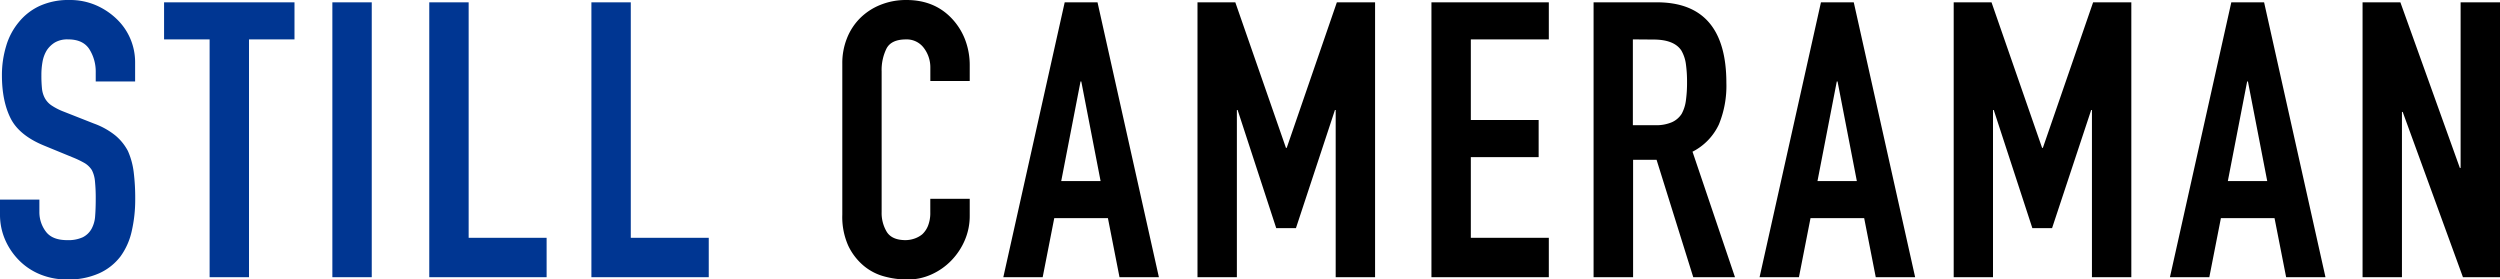
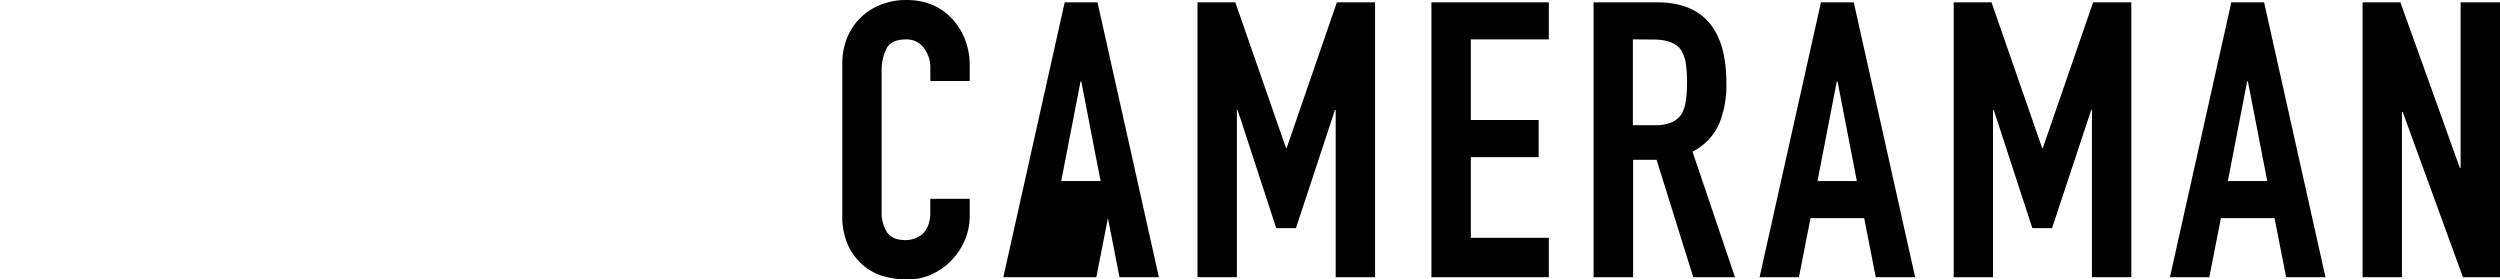
<svg xmlns="http://www.w3.org/2000/svg" viewBox="0 0 958.44 107.15">
  <g data-name="レイヤー 2">
-     <path d="M51.8 31.23H36.7v-3.41a16.1 16.1 0 0 0-2.44-8.95q-2.44-3.78-8.21-3.77a9.48 9.48 0 0 0-5 1.18 9.91 9.91 0 0 0-3.11 3 12.57 12.57 0 0 0-1.63 4.37 28.06 28.06 0 0 0-.44 5.1 49.56 49.56 0 0 0 .22 5.18 9.88 9.88 0 0 0 1.11 3.7 8 8 0 0 0 2.59 2.81 23.72 23.72 0 0 0 4.66 2.37L36 47.36a28.62 28.62 0 0 1 8.14 4.51 19.56 19.56 0 0 1 4.89 6 28.43 28.43 0 0 1 2.22 8.06 80.75 80.75 0 0 1 .59 10.29 54.15 54.15 0 0 1-1.33 12.36 26.06 26.06 0 0 1-4.29 9.69 21.25 21.25 0 0 1-8.22 6.51 28.72 28.72 0 0 1-12.29 2.37 26.92 26.92 0 0 1-10.21-1.92 24.22 24.22 0 0 1-8.1-5.33A25.89 25.89 0 0 1 2 92a24.08 24.08 0 0 1-2-9.84v-5.64h15.1v4.73a12.32 12.32 0 0 0 2.44 7.48c1.63 2.22 4.36 3.33 8.21 3.33a13.26 13.26 0 0 0 6-1.11 7.94 7.94 0 0 0 3.33-3.19 11.68 11.68 0 0 0 1.4-5c.15-1.93.22-4.07.22-6.44a63.44 63.44 0 0 0-.29-6.81 11.54 11.54 0 0 0-1.19-4.29 8.4 8.4 0 0 0-2.73-2.67A36.78 36.78 0 0 0 28 60.38l-10.8-4.44Q7.4 52 4.07 45.36T.74 28.86a38.17 38.17 0 0 1 1.63-11.25 25.45 25.45 0 0 1 4.88-9.17 22.43 22.43 0 0 1 7.92-6.15A26.58 26.58 0 0 1 26.64 0a25.09 25.09 0 0 1 10.29 2.07A26.73 26.73 0 0 1 45 7.55a22.85 22.85 0 0 1 6.8 16.28Zm28.56 75.03V15.1H62.9V.89h50V15.1H95.46v91.16Zm47.06 0V.89h15.1v105.37Zm37.15 0V.89h15.1v90.28h29.89v15.09Zm62.16 0V.89h15.1v90.28h29.89v15.09Z" style="fill:#003692" />
-     <path d="M371.77 76.22v6.51a23.51 23.51 0 0 1-1.85 9.27 25.57 25.57 0 0 1-5.11 7.77 24.56 24.56 0 0 1-7.62 5.4 22.18 22.18 0 0 1-9.4 2 33.75 33.75 0 0 1-8.73-1.18 20.6 20.6 0 0 1-8-4.15 22.85 22.85 0 0 1-5.85-7.62 27 27 0 0 1-2.29-11.91v-58a25.56 25.56 0 0 1 1.78-9.62 22.56 22.56 0 0 1 5-7.69 23.35 23.35 0 0 1 7.77-5.11A26.17 26.17 0 0 1 347.5 0q10.65 0 17.31 7a24.64 24.64 0 0 1 5.11 8 27.33 27.33 0 0 1 1.85 10.14v5.92h-15.1v-5a12.27 12.27 0 0 0-2.51-7.7 8.16 8.16 0 0 0-6.81-3.25q-5.62 0-7.47 3.47a18.59 18.59 0 0 0-1.88 8.8v53.87a14 14 0 0 0 2 7.7q2 3.1 7.18 3.11a10.76 10.76 0 0 0 3.18-.52 9.58 9.58 0 0 0 3.19-1.7 9 9 0 0 0 2.22-3.26 13.24 13.24 0 0 0 .88-5.18v-5.18Zm12.88 30.04L408.18.89h12.58l23.53 105.37h-15.1l-4.44-22.64h-20.57l-4.44 22.64Zm37.29-36.85-7.4-38.18h-.29l-7.4 38.18Zm37.15 36.85V.89h14.5L493 56.68h.3L512.52.89h14.65v105.37h-15.1V42.18h-.29l-14.95 45.29h-7.55l-14.8-45.29h-.29v64.08Zm89.69 0V.89h45V15.1h-29.9V46h26v14.24h-26v30.93h29.9v15.09Zm62.16 0V.89h24.27q26.64 0 26.64 30.93A38.88 38.88 0 0 1 659 47.66a22.34 22.34 0 0 1-10.13 10.5l16.28 48.1h-16l-14.06-45h-9v45ZM626 15.1V48h8.59a15.19 15.19 0 0 0 6.41-1.16 8.66 8.66 0 0 0 3.7-3.18 14.5 14.5 0 0 0 1.63-5.11 48.48 48.48 0 0 0 .44-7 48.68 48.68 0 0 0-.44-7 14.1 14.1 0 0 0-1.78-5.25q-2.81-4.14-10.65-4.14Zm48.58 91.16L698.11.89h12.58l23.53 105.37h-15.1l-4.44-22.64h-20.57l-4.44 22.64Zm37.29-36.85-7.4-38.18h-.29l-7.4 38.18ZM749 106.26V.89h14.5l19.39 55.79h.3L802.45.89h14.65v105.37H802V42.18h-.29l-15 45.29h-7.55l-14.8-45.29h-.29v64.08Zm82.9 0L855.43.89H868l23.53 105.37h-15.08L872 83.62h-20.56L847 106.26Zm37.3-36.85-7.4-38.18h-.3l-7.4 38.18Zm36.55 36.85V.89h14.5l22.8 63.49h.29V.89h15.1v105.37h-14.21l-23.09-63.34h-.29v63.34Z" />
+     <path d="M371.77 76.22v6.51a23.51 23.51 0 0 1-1.85 9.27 25.57 25.57 0 0 1-5.11 7.77 24.56 24.56 0 0 1-7.62 5.4 22.18 22.18 0 0 1-9.4 2 33.75 33.75 0 0 1-8.73-1.18 20.6 20.6 0 0 1-8-4.15 22.85 22.85 0 0 1-5.85-7.62 27 27 0 0 1-2.29-11.91v-58a25.56 25.56 0 0 1 1.78-9.62 22.56 22.56 0 0 1 5-7.69 23.35 23.35 0 0 1 7.77-5.11A26.17 26.17 0 0 1 347.5 0q10.65 0 17.31 7a24.64 24.64 0 0 1 5.11 8 27.33 27.33 0 0 1 1.85 10.14v5.92h-15.1v-5a12.27 12.27 0 0 0-2.51-7.7 8.16 8.16 0 0 0-6.81-3.25q-5.62 0-7.47 3.47a18.59 18.59 0 0 0-1.88 8.8v53.87a14 14 0 0 0 2 7.7q2 3.1 7.18 3.11a10.76 10.76 0 0 0 3.18-.52 9.58 9.58 0 0 0 3.19-1.7 9 9 0 0 0 2.22-3.26 13.24 13.24 0 0 0 .88-5.18v-5.18Zm12.88 30.04L408.18.89h12.58l23.53 105.37h-15.1l-4.44-22.64l-4.44 22.64Zm37.29-36.85-7.4-38.18h-.29l-7.4 38.18Zm37.15 36.85V.89h14.5L493 56.68h.3L512.52.89h14.65v105.37h-15.1V42.18h-.29l-14.95 45.29h-7.55l-14.8-45.29h-.29v64.08Zm89.69 0V.89h45V15.1h-29.9V46h26v14.24h-26v30.93h29.9v15.09Zm62.16 0V.89h24.27q26.64 0 26.64 30.93A38.88 38.88 0 0 1 659 47.66a22.34 22.34 0 0 1-10.13 10.5l16.28 48.1h-16l-14.06-45h-9v45ZM626 15.1V48h8.59a15.19 15.19 0 0 0 6.41-1.16 8.66 8.66 0 0 0 3.7-3.18 14.5 14.5 0 0 0 1.63-5.11 48.48 48.48 0 0 0 .44-7 48.68 48.68 0 0 0-.44-7 14.1 14.1 0 0 0-1.78-5.25q-2.81-4.14-10.65-4.14Zm48.58 91.16L698.11.89h12.58l23.53 105.37h-15.1l-4.44-22.64h-20.57l-4.44 22.64Zm37.29-36.85-7.4-38.18h-.29l-7.4 38.18ZM749 106.26V.89h14.5l19.39 55.79h.3L802.45.89h14.65v105.37H802V42.18h-.29l-15 45.29h-7.55l-14.8-45.29h-.29v64.08Zm82.9 0L855.43.89H868l23.53 105.37h-15.08L872 83.62h-20.56L847 106.26Zm37.3-36.85-7.4-38.18h-.3l-7.4 38.18Zm36.55 36.85V.89h14.5l22.8 63.49h.29V.89h15.1v105.37h-14.21l-23.09-63.34h-.29v63.34Z" />
  </g>
</svg>